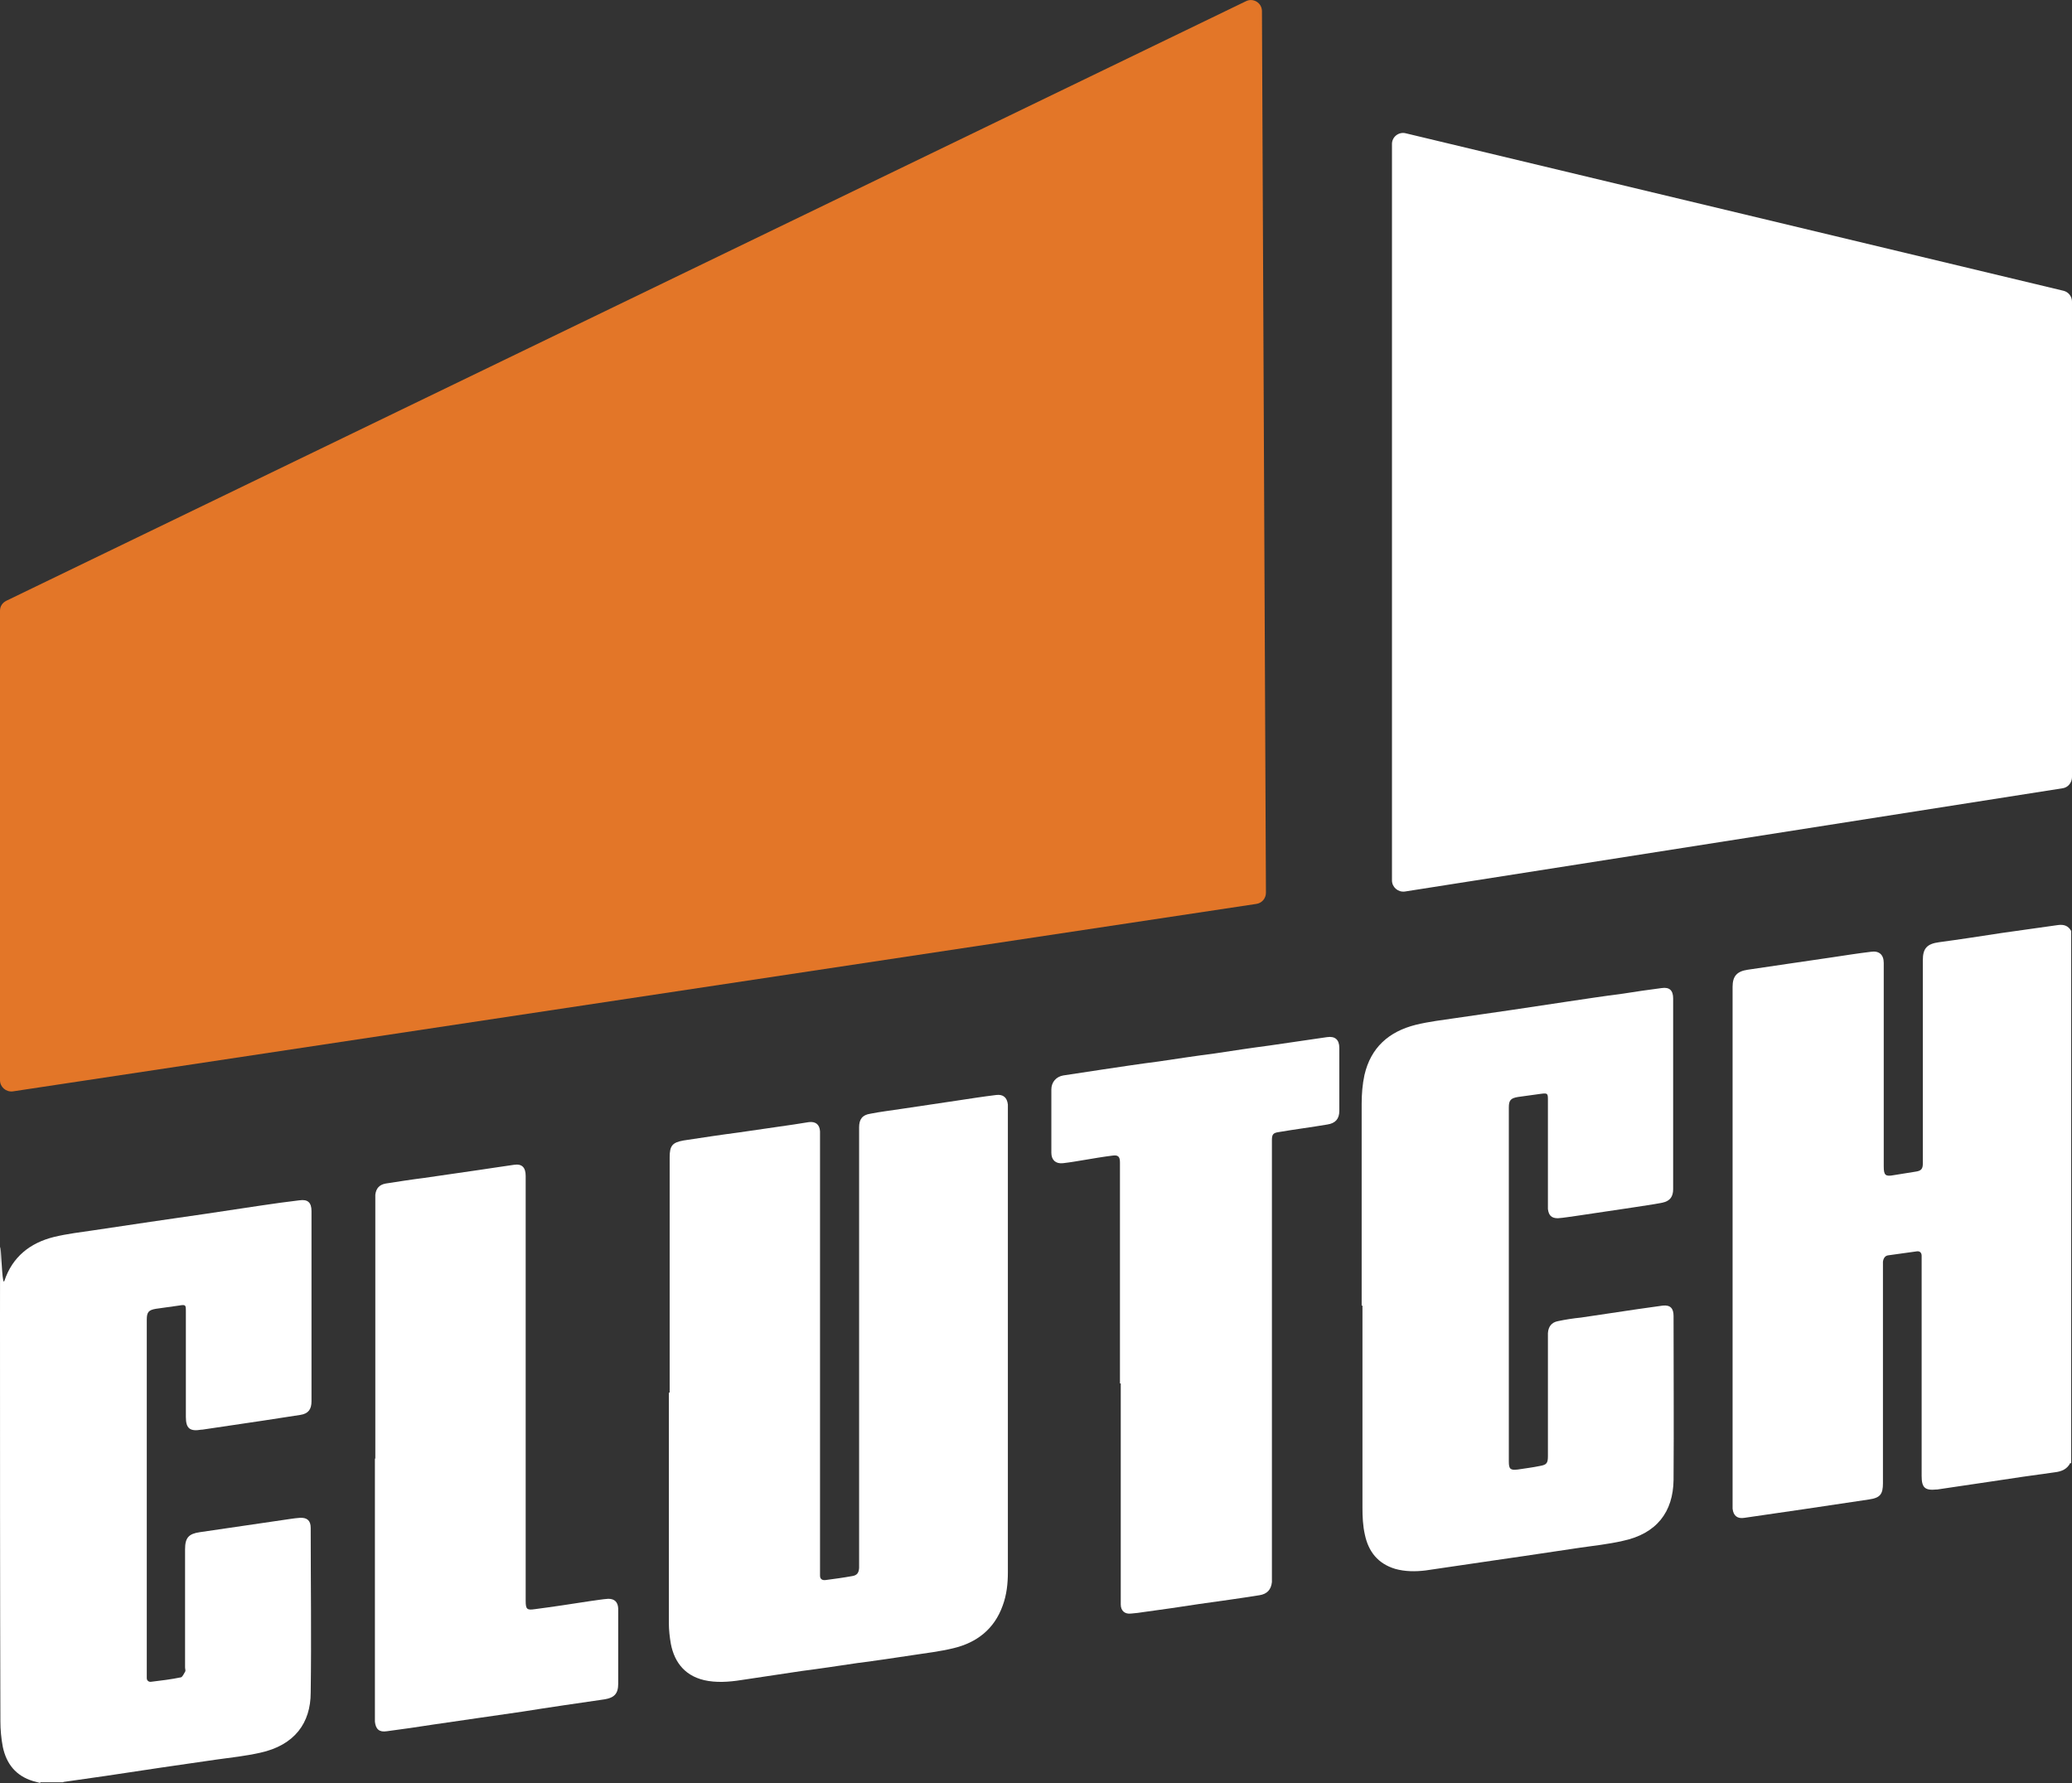
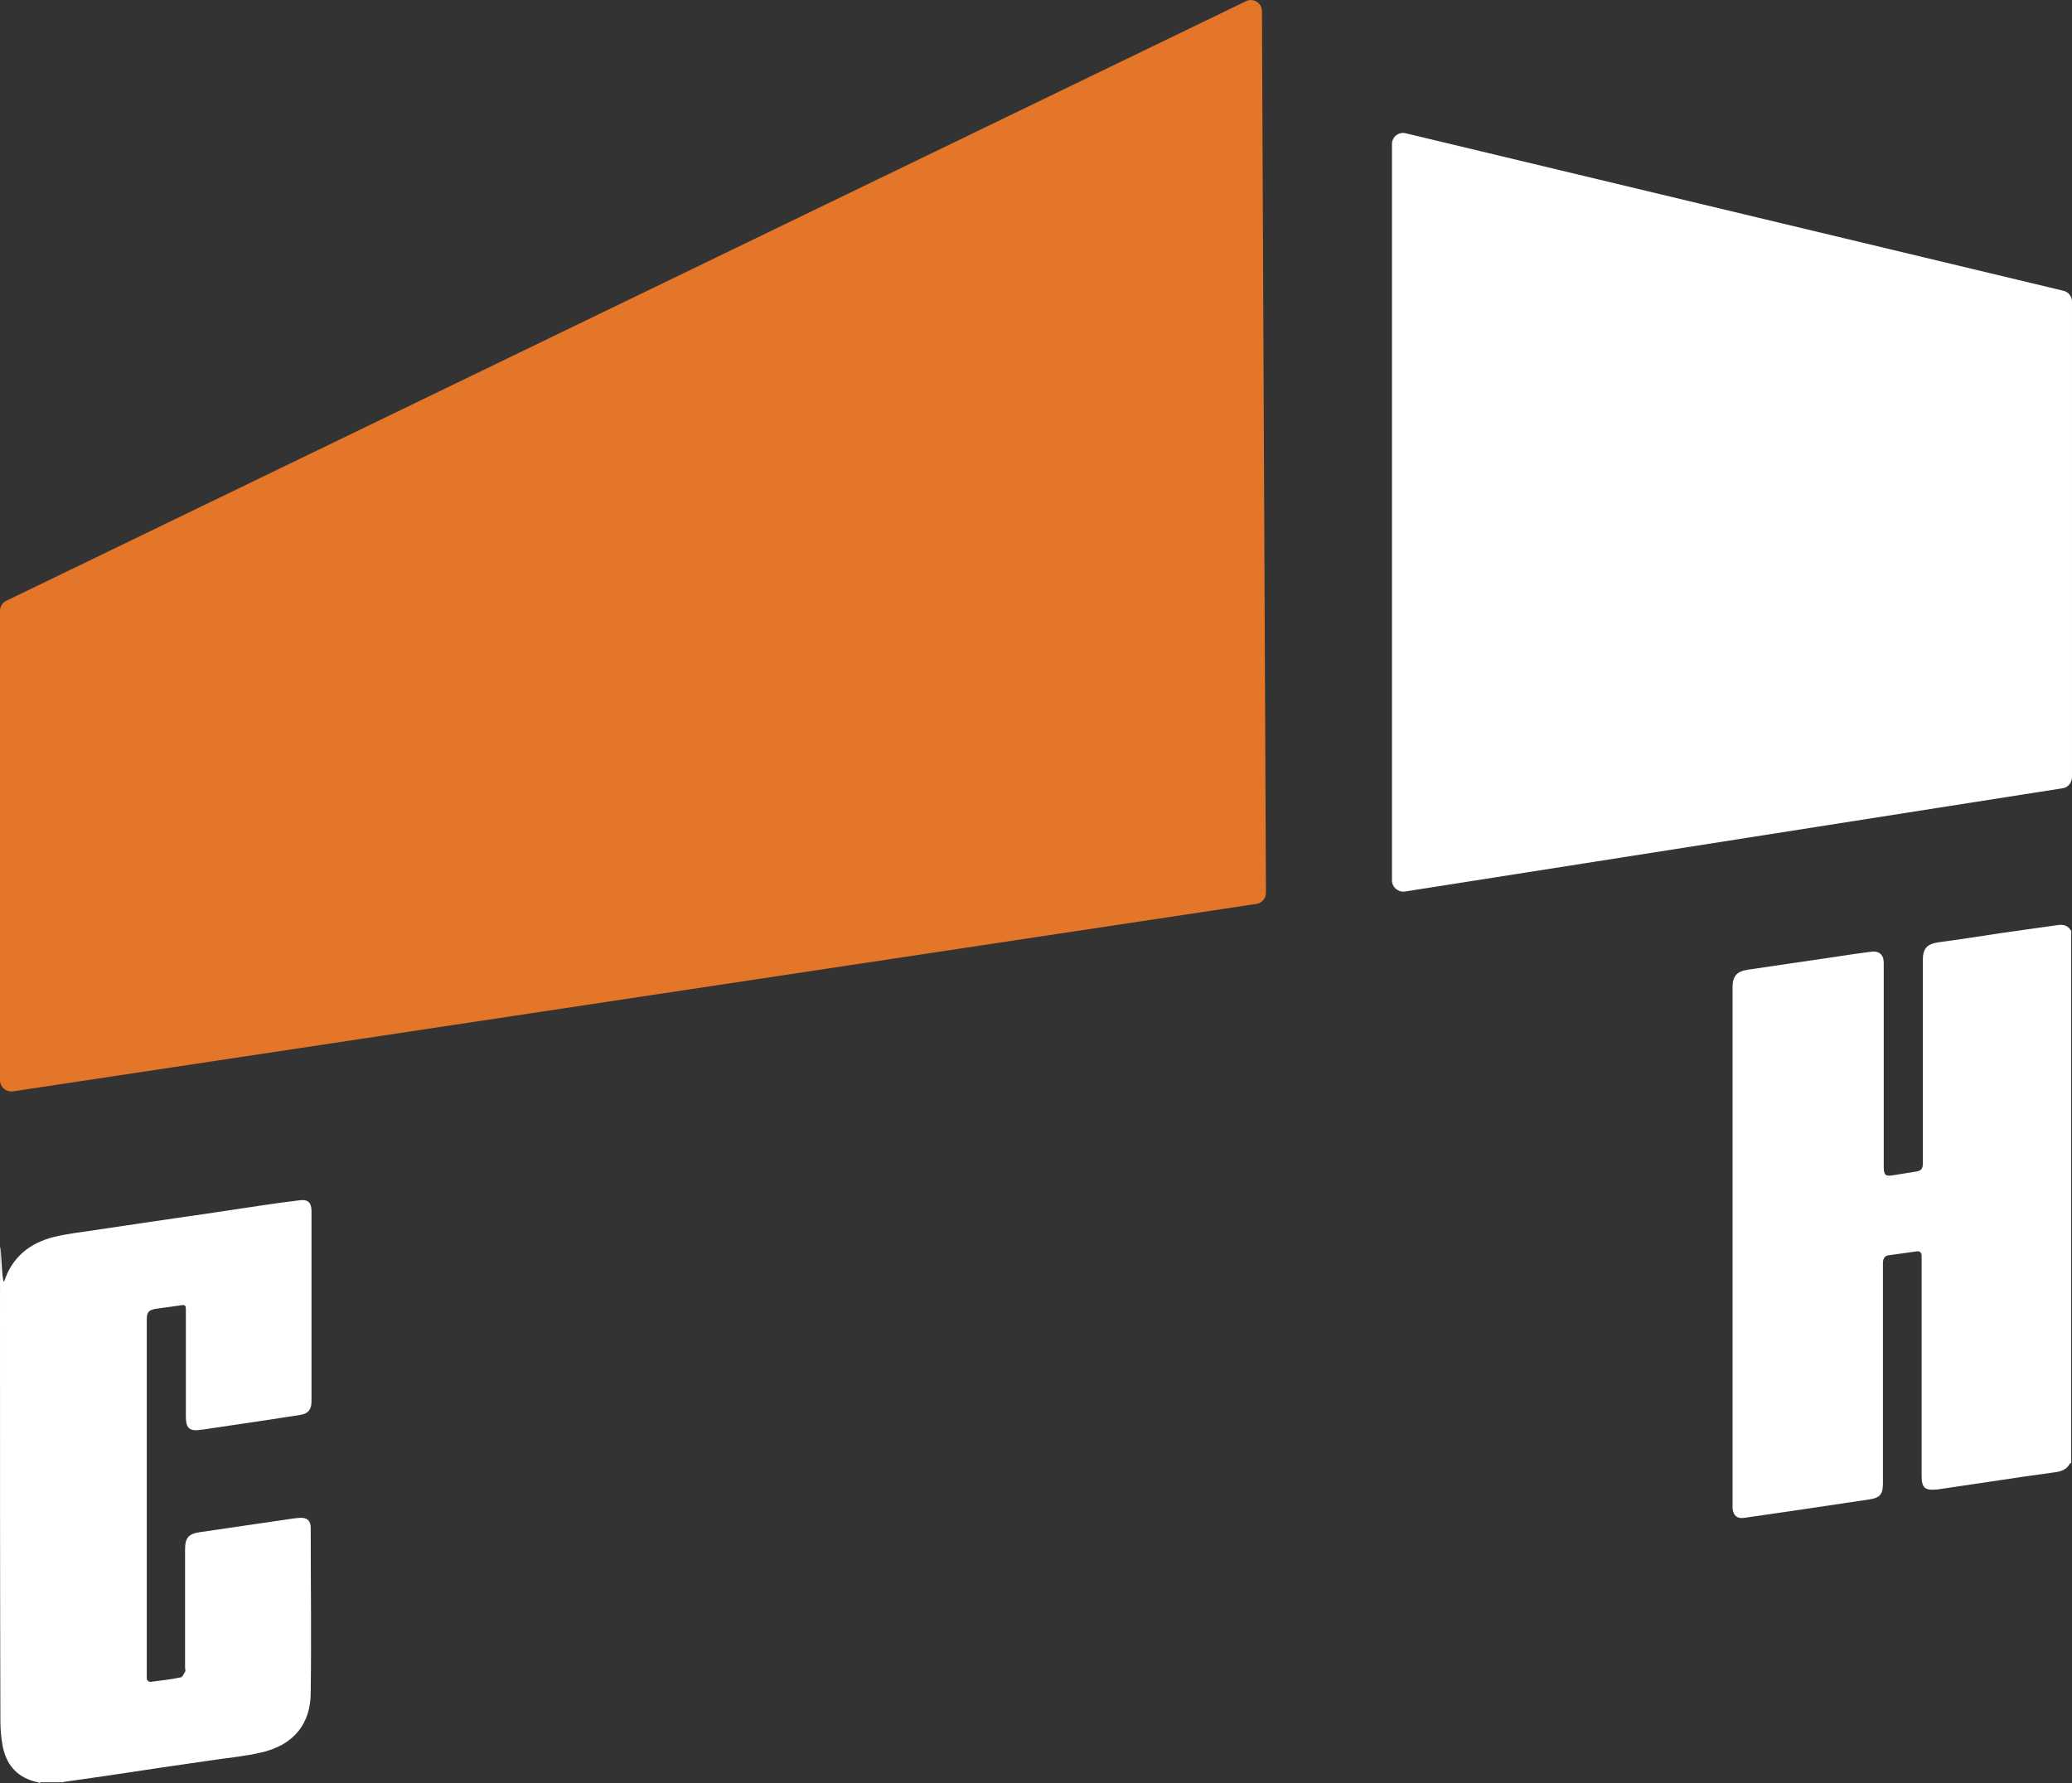
<svg xmlns="http://www.w3.org/2000/svg" id="Layer_1" version="1.1" viewBox="0 0 519.5 447">
  <rect x="0" y="0" width="519.5" height="447" fill="#333333" stroke="none" />
  <defs>
    <style>
      .st0 {
        fill: #e37628;
      }

      .st1 {
        fill: #fff;
      }
    </style>
  </defs>
  <g>
    <path class="st1" d="M519.1,366.7c-.8,1.6-2.2,2.2-4,2.4-5.3.7-10.6,1.5-15.9,2.3-4.5.7-9,1.3-13.5,2h-.2c-2.9.3-3.7-.5-3.7-3.4v-55.2c0-.8-.5-1.2-1.2-1.1-2.4.3-4.8.7-7.2,1-.8.1-1.2.8-1.3,1.6v55.5c0,2.8-.7,3.7-3.5,4.1-5.4.8-10.7,1.6-16.1,2.4-5,.7-10.1,1.5-15.1,2.2-1.8.3-2.8-.5-3-2.3v-130.8c0-2.7,1.1-3.9,3.8-4.3,7-1,14-2.1,21.1-3.1,3.3-.5,6.5-1,9.8-1.4,2-.3,3.2.7,3.2,2.8v51c0,2.2.4,2.6,2.5,2.2,1.9-.3,3.7-.6,5.6-.9,1.3-.2,1.7-.7,1.7-2v-51c0-3,1.1-4.1,4.1-4.5,5.2-.7,10.4-1.5,15.6-2.3,4.7-.7,9.5-1.3,14.2-2,1.5-.2,2.6.2,3.3,1.5v133.5l-.2-.2Z" />
    <path class="st1" d="M10.2,447c-.6-.2-1.3-.3-1.9-.5-4.3-1.3-6.7-4.3-7.6-8.6-.4-2.1-.6-4.3-.6-6.4-.1-34-.1-68-.1-102s.2-5.7,1.1-8.4c2-6,6.4-9.5,12.4-11,3.3-.8,6.7-1.2,10.1-1.7,4.7-.7,9.4-1.4,14.1-2.1,4.6-.7,9.2-1.3,13.8-2,4.7-.7,9.3-1.4,14-2.1,3.2-.5,6.4-.9,9.6-1.3,2.1-.3,3,.6,3,2.7v47.7c0,2-.8,3.1-2.8,3.4-3,.5-6.1.9-9.1,1.4-5.2.8-10.3,1.5-15.5,2.3h-.2c-2.9.5-3.9-.3-3.9-3.2v-26.4c0-1.7,0-1.8-1.8-1.5-1.9.3-3.8.5-5.7.8-1.8.3-2.3.8-2.3,2.7v89.9c0,.6.5,1,1.1.9,2.5-.3,5-.6,7.4-1.1.4,0,.8-.9,1.1-1.4.2-.3,0-.7,0-1.1v-29.6c0-2.9.9-3.9,3.7-4.3,6.8-1,13.6-2,20.5-3,1.5-.2,3.1-.5,4.6-.6,1.8-.1,2.7.7,2.7,2.5,0,13.8.2,27.6,0,41.3,0,7.6-4,13.2-12.7,15.1-3.6.8-7.2,1.2-10.9,1.7-4.6.7-9.2,1.3-13.8,2-4.7.7-9.3,1.4-14,2.1l-10.5,1.5s-.1,0-.2.1h-5.8l.2.2Z" />
-     <path class="st1" d="M167.9,349.1v-59c0-2.9.7-3.7,3.5-4.2,4.6-.7,9.2-1.4,13.8-2,4.6-.7,9.2-1.3,13.8-2,1.3-.2,2.5-.4,3.8-.6,1.7-.2,2.7.6,2.8,2.3v111.4c0,.9.6,1.2,1.4,1.1,2.3-.3,4.5-.6,6.7-1,1.2-.2,1.6-.8,1.7-2v-110.5c0-2,.8-3.1,2.8-3.4,2.5-.5,5.1-.8,7.7-1.2,4.7-.7,9.4-1.4,14.1-2.1,3.3-.5,6.5-1,9.8-1.4,1.7-.2,2.7.6,2.9,2.4v117.2c0,2.9-.3,5.7-1.3,8.4-2.1,5.9-6.5,9.3-12.4,10.7-3.3.8-6.7,1.2-10,1.7-4.6.7-9.3,1.4-14,2-4.7.7-9.3,1.4-14,2-4.7.7-9.3,1.4-14,2.1-3.1.5-6.2.9-9.4.4-5.7-.9-8.5-4.6-9.4-9.3-.3-1.7-.5-3.5-.5-5.2v-57.8h.2Z" />
-     <path class="st1" d="M341.4,327.3v-50.6c0-2.4.2-4.9.7-7.2,1.6-6.9,6.1-10.9,12.9-12.6,3.3-.8,6.7-1.2,10.1-1.7,4.6-.7,9.2-1.3,13.8-2,4.7-.7,9.3-1.4,14-2.1,4.7-.7,9.3-1.4,14-2,3.2-.5,6.5-1,9.7-1.4,2-.3,2.9.6,2.9,2.6v47.8c0,1.9-.8,3-2.7,3.4-2.5.5-5,.8-7.4,1.2-4.7.7-9.4,1.4-14.1,2.1-1.6.2-3.2.5-4.7.6-1.6,0-2.3-.7-2.5-2.3v-27.4c0-1.6-.1-1.7-1.7-1.5-1.9.3-3.9.5-5.8.8-1.8.3-2.3.8-2.3,2.6v88.8c0,1.9.4,2.2,2.2,2,1.9-.3,3.7-.5,5.6-.9,1.7-.3,2-.7,2-2.5v-30.8c.1-1.6.9-2.7,2.5-3,1.9-.4,3.8-.7,5.8-.9,4.7-.7,9.4-1.4,14.1-2.1,2.1-.3,4.3-.6,6.4-.9,1.9-.2,2.7.7,2.7,2.6,0,13.7.1,27.4,0,41.1-.1,8-4.2,13.5-12.8,15.3-3.5.8-7.2,1.2-10.7,1.7-4.7.7-9.4,1.4-14.1,2.1-4.6.7-9.2,1.3-13.7,2-3.6.5-7.3,1.1-10.9,1.6-2.5.3-5.1.3-7.6-.4-4.3-1.3-6.7-4.3-7.6-8.6-.5-2.2-.6-4.5-.6-6.8v-50.6h-.2Z" />
-     <path class="st1" d="M280.8,346.7v-55.3c0-1.5-.5-1.9-1.9-1.7-2.4.3-4.7.7-7.1,1.1-1.8.3-3.5.6-5.3.8-1.8.2-2.9-.8-2.9-2.6v-15.9c0-1.8,1.2-3.2,3-3.5,3.3-.5,6.6-1,9.9-1.5,4.7-.7,9.3-1.4,14-2,4.7-.7,9.3-1.4,14-2,4.6-.7,9.2-1.4,13.8-2,4.8-.7,9.6-1.4,14.4-2.1,2-.3,3.1.6,3.1,2.7v15.8c0,2-1,3.1-3,3.4-4.1.7-8.1,1.2-12.2,1.9-1.4.2-1.7.6-1.7,2v110.8c-.2,1.9-1.2,3-3.1,3.3-5,.8-10.1,1.5-15.1,2.2-4.6.7-9.2,1.4-13.8,2-1.1.2-2.2.3-3.3.4-1.6.2-2.6-.7-2.6-2.3v-55.4h-.2Z" />
-     <path class="st1" d="M94.1,365.6v-64.1c0-.7,0-1.4,0-2,.2-1.6,1-2.5,2.6-2.8,3.2-.5,6.4-1,9.6-1.4,4.6-.7,9.2-1.3,13.8-2,2.9-.4,5.8-.9,8.8-1.3,2-.3,2.9.7,2.9,2.8v105.9c0,18.8,0,.4,0,.6,0,2.1.3,2.4,2.3,2.1,4.6-.6,9.2-1.3,13.7-2,1.6-.2,3.2-.5,4.7-.6,1.6,0,2.4.8,2.5,2.4v18.9c0,2.5-1,3.5-3.4,3.9-6.9,1-13.8,2-20.7,3.1-7.4,1.1-14.8,2.1-22.1,3.2-3.9.6-7.9,1.2-11.8,1.7-1.9.3-2.8-.5-3-2.4v-65.9h0Z" />
  </g>
  <g>
    <path class="st0" d="M0,153.1v117.7c0,1.7,1.5,3,3.2,2.8l311.8-47c1.4-.2,2.4-1.4,2.4-2.8l-1-221c0-2.1-2.2-3.4-4-2.5L1.6,150.6c-1,.5-1.6,1.4-1.6,2.5Z" />
    <path class="st1" d="M349,36.1v184.6c0,1.7,1.5,3,3.2,2.8l165-25.9c1.3-.2,2.3-1.4,2.3-2.8v-119.2c0-1.3-.9-2.4-2.1-2.7l-165-39.5c-1.7-.4-3.4.9-3.4,2.7h0Z" />
  </g>
</svg>